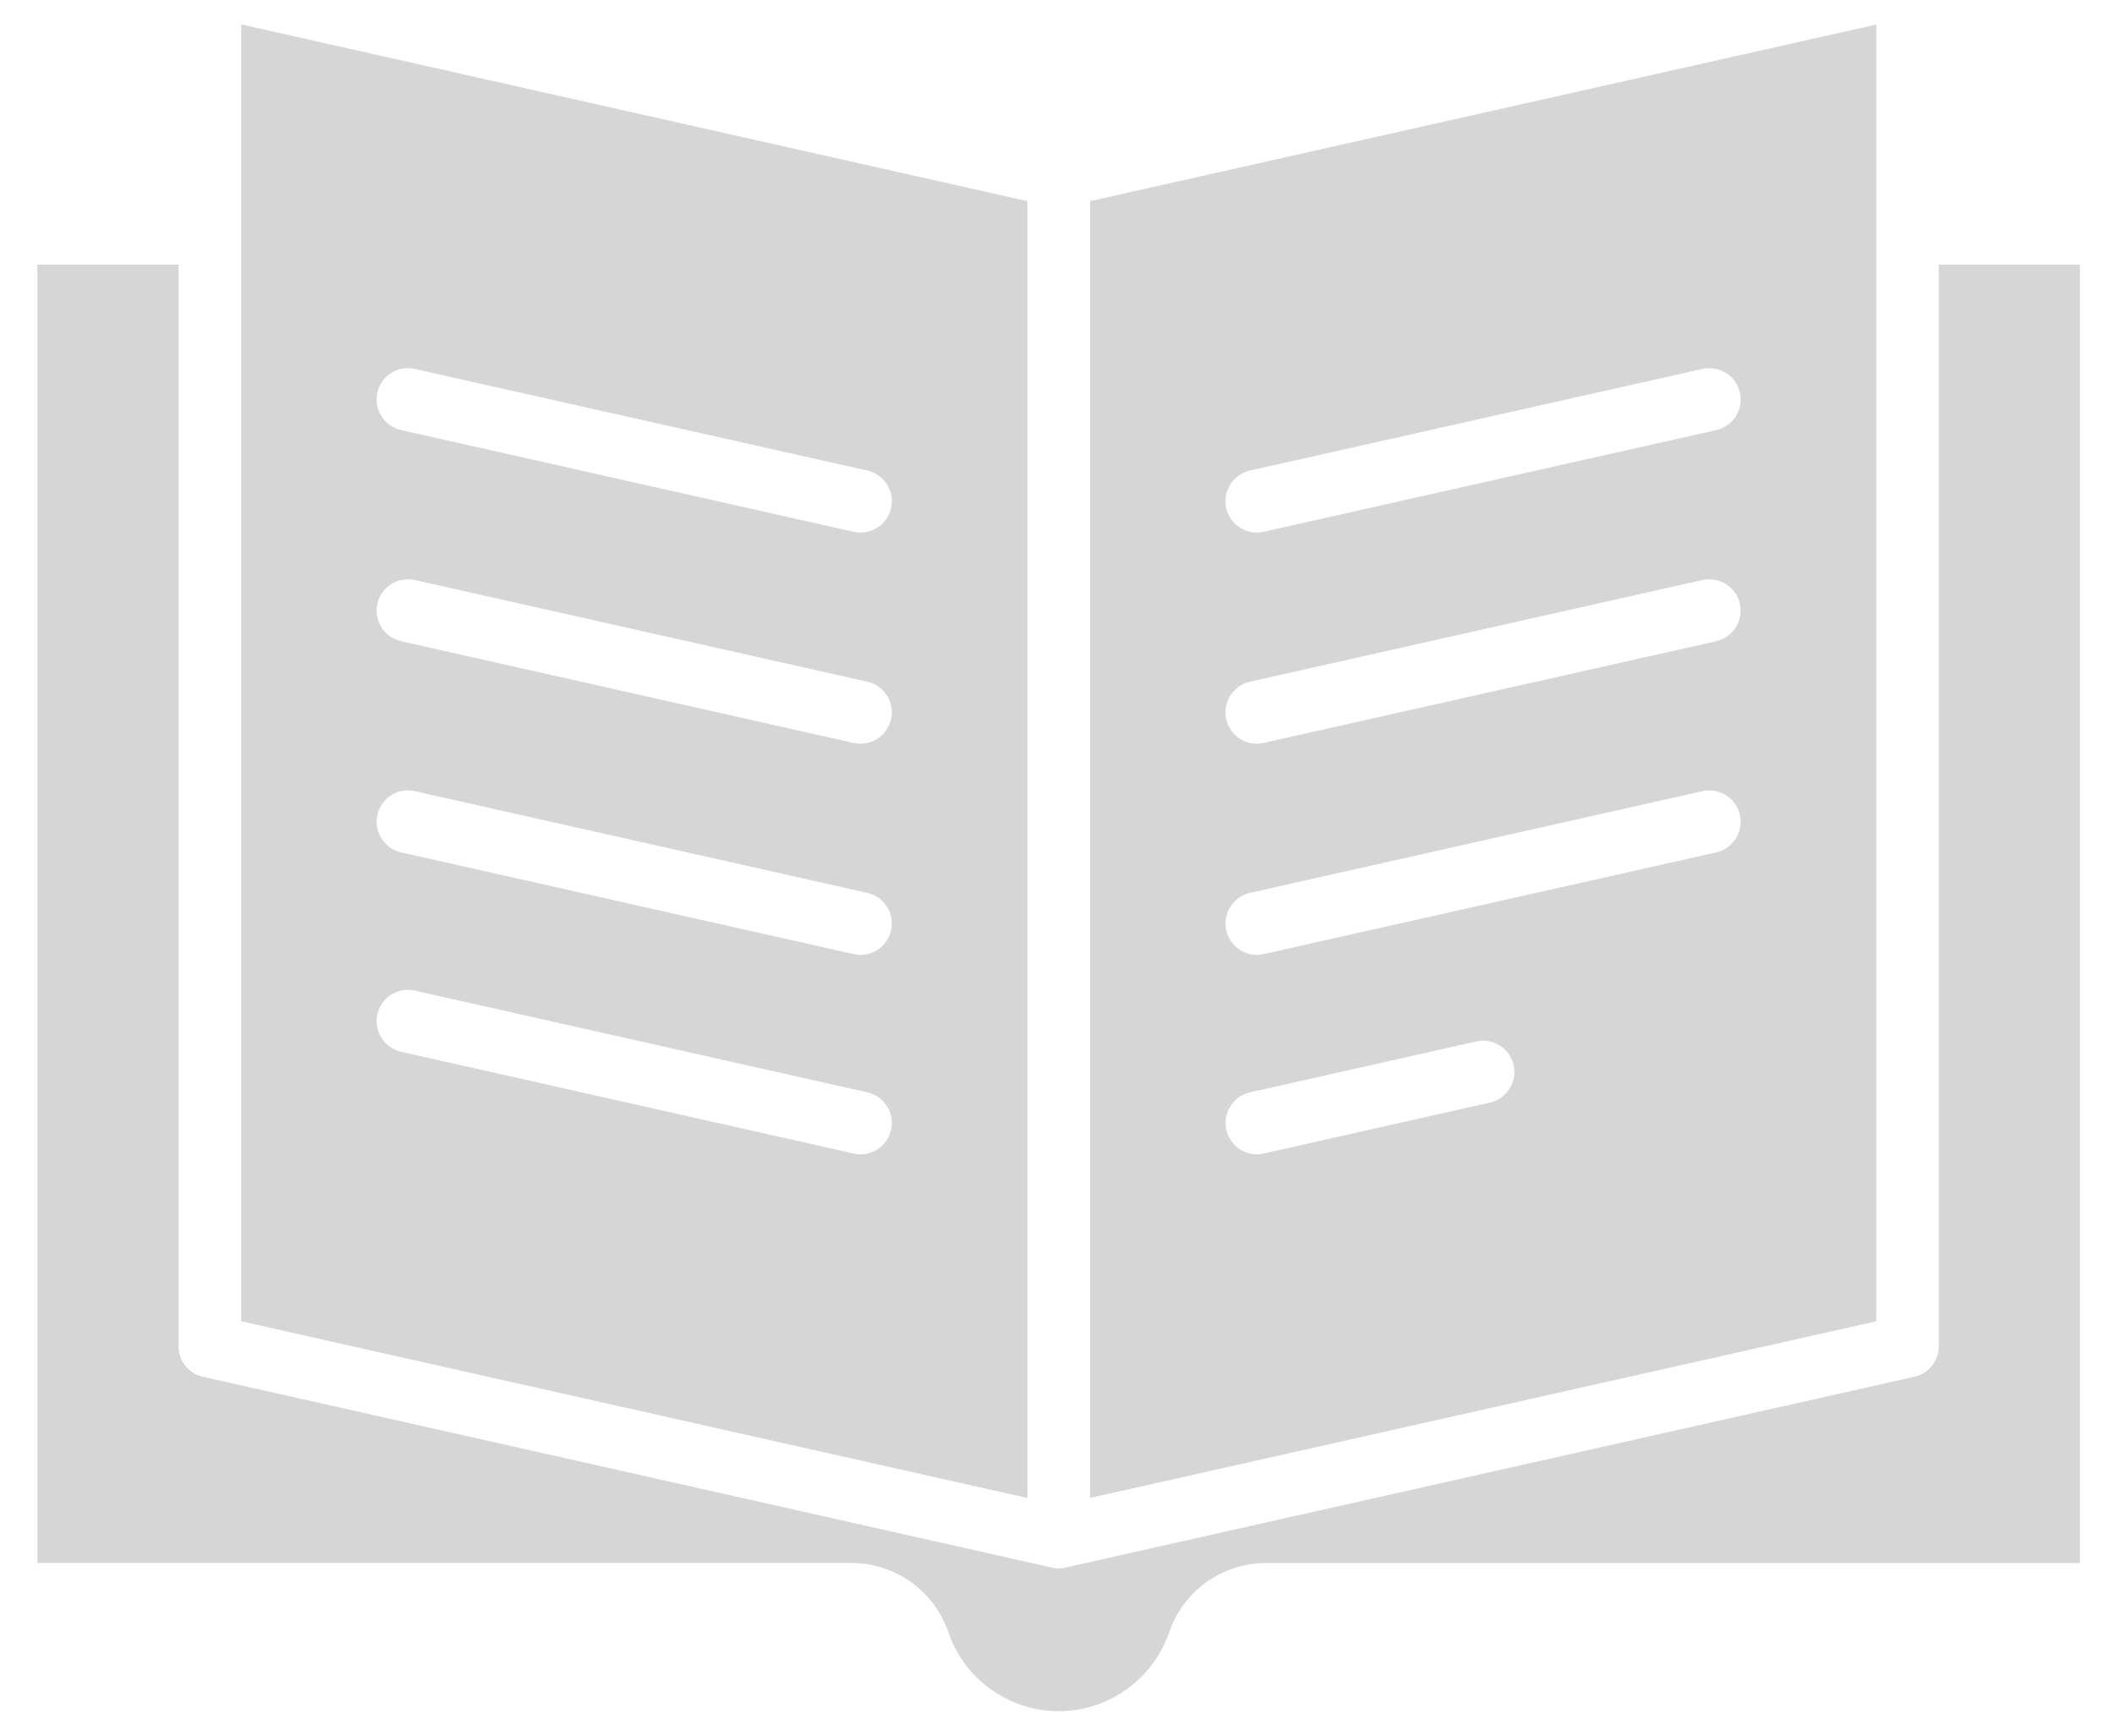
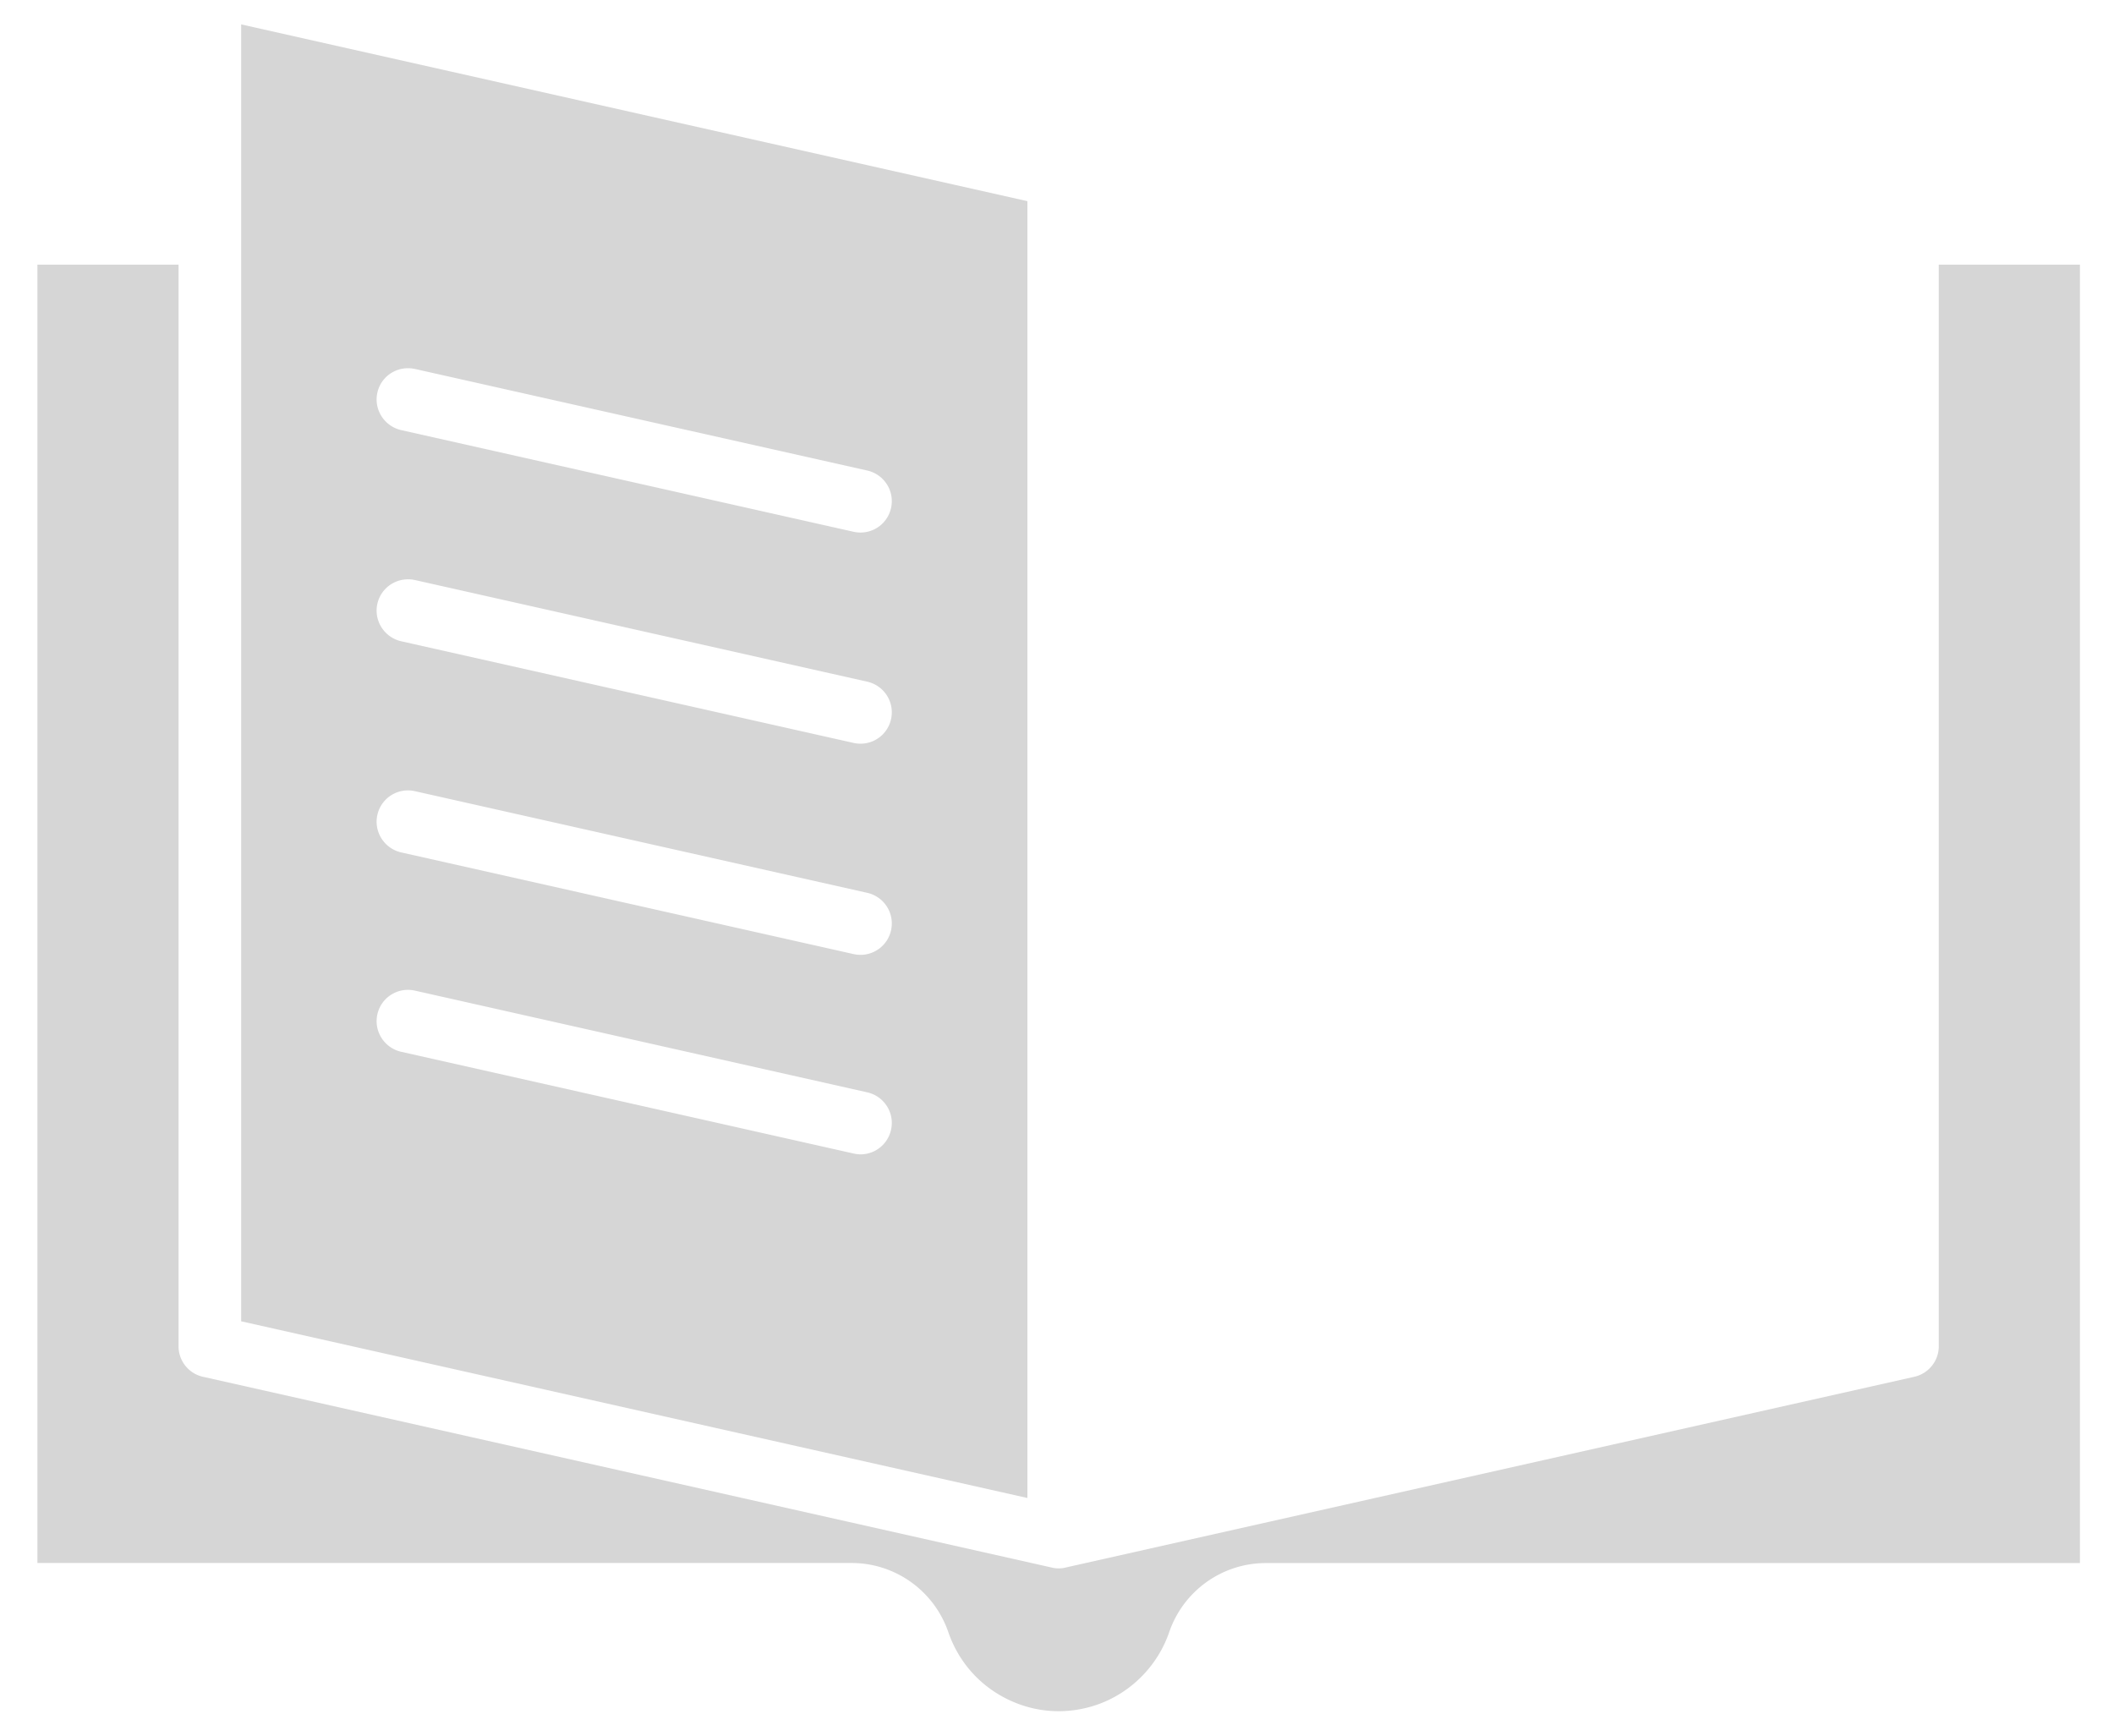
<svg xmlns="http://www.w3.org/2000/svg" preserveAspectRatio="xMidYMid meet" viewBox="142.5 0 913.5 750" zoomAndPan="magnify" width="913.5" height="750" fill="#d6d6d6">
  <path d="M1041.328 675.438h-351.82c-18.887 0-35.637 11.984-41.781 29.871-5.031 14.668-16.75 26.41-31.414 31.418-12.746 4.328-26.437 3.488-38.531-2.492-12.07-5.926-21.133-16.234-25.492-28.953-6.141-17.832-22.918-29.871-41.75-29.871H158.664V114.367h60.988v467.391c0 6.305 4.383 11.824 10.555 13.18l366.813 82.445a12.22 12.22 0 0 0 2.949.352h.027c.945 0 1.949-.105 2.895-.352l366.84-82.445c6.168-1.41 10.551-6.875 10.551-13.18V114.367h60.992V675.41h.055zM246.711 10.543L586.465 86.93v560.39l-339.754-76.359zm69.137 175.313l195.527 43.945c1.004.215 2.004.324 2.977.324a13.51 13.51 0 0 0 13.18-10.578c1.652-7.336-2.949-14.531-10.227-16.211l-195.559-43.914c-7.332-1.57-14.531 2.922-16.18 10.254-1.625 7.305 3.004 14.504 10.281 16.18zm0 91.246l195.527 43.941c1.004.219 2.004.324 2.977.324a13.51 13.51 0 0 0 13.18-10.578c1.652-7.332-2.949-14.531-10.227-16.207l-195.559-43.945c-7.332-1.543-14.531 2.949-16.18 10.281-1.625 7.309 3.004 14.504 10.281 16.184zm0 91.242l195.527 43.945c1.004.215 2.004.324 2.977.324 6.199 0 11.773-4.277 13.18-10.582 1.652-7.332-2.949-14.531-10.227-16.207l-195.559-43.945c-7.332-1.621-14.531 2.949-16.18 10.258-1.625 7.332 3.004 14.527 10.281 16.207zm0 86.156l195.527 43.969c1.004.219 2.004.352 2.977.352 6.199 0 11.773-4.273 13.18-10.605 1.652-7.305-2.949-14.504-10.227-16.18l-195.559-43.973c-7.332-1.598-14.531 2.922-16.18 10.254-1.625 7.309 3.004 14.531 10.281 16.184zm0 0" />
-   <path d="M613.523 86.93l339.754-76.332v560.363l-339.754 76.332zm264.664 72.492l-195.582 43.914a13.59 13.59 0 0 0-10.227 16.211c1.406 6.25 7.008 10.578 13.148 10.578 1.004 0 2.004-.109 3.004-.324l195.582-43.945c7.281-1.676 11.855-8.875 10.23-16.18s-8.766-11.77-16.156-10.254zm0 91.215l-195.582 43.945c-7.277 1.676-11.852 8.875-10.227 16.207 1.406 6.25 7.008 10.578 13.148 10.578 1.004 0 2.004-.105 3.004-.324l195.555-43.941c7.281-1.68 11.855-8.875 10.23-16.184-1.598-7.305-8.738-11.77-16.129-10.281zm0 91.242l-195.555 43.945c-7.277 1.676-11.852 8.875-10.227 16.207 1.406 6.25 7.008 10.582 13.148 10.582 1.004 0 2.004-.109 3.004-.324l195.555-43.945c7.281-1.68 11.855-8.875 10.23-16.207-1.625-7.281-8.766-11.828-16.156-10.258zm-97.762 108.156l-97.766 22a13.55 13.55 0 0 0-10.227 16.18c1.406 6.277 7.008 10.605 13.176 10.605.949 0 1.949-.133 2.949-.352l97.766-21.996c7.305-1.707 11.852-8.875 10.227-16.211-1.594-7.223-8.793-11.77-16.125-10.227zm0 0" />
</svg>